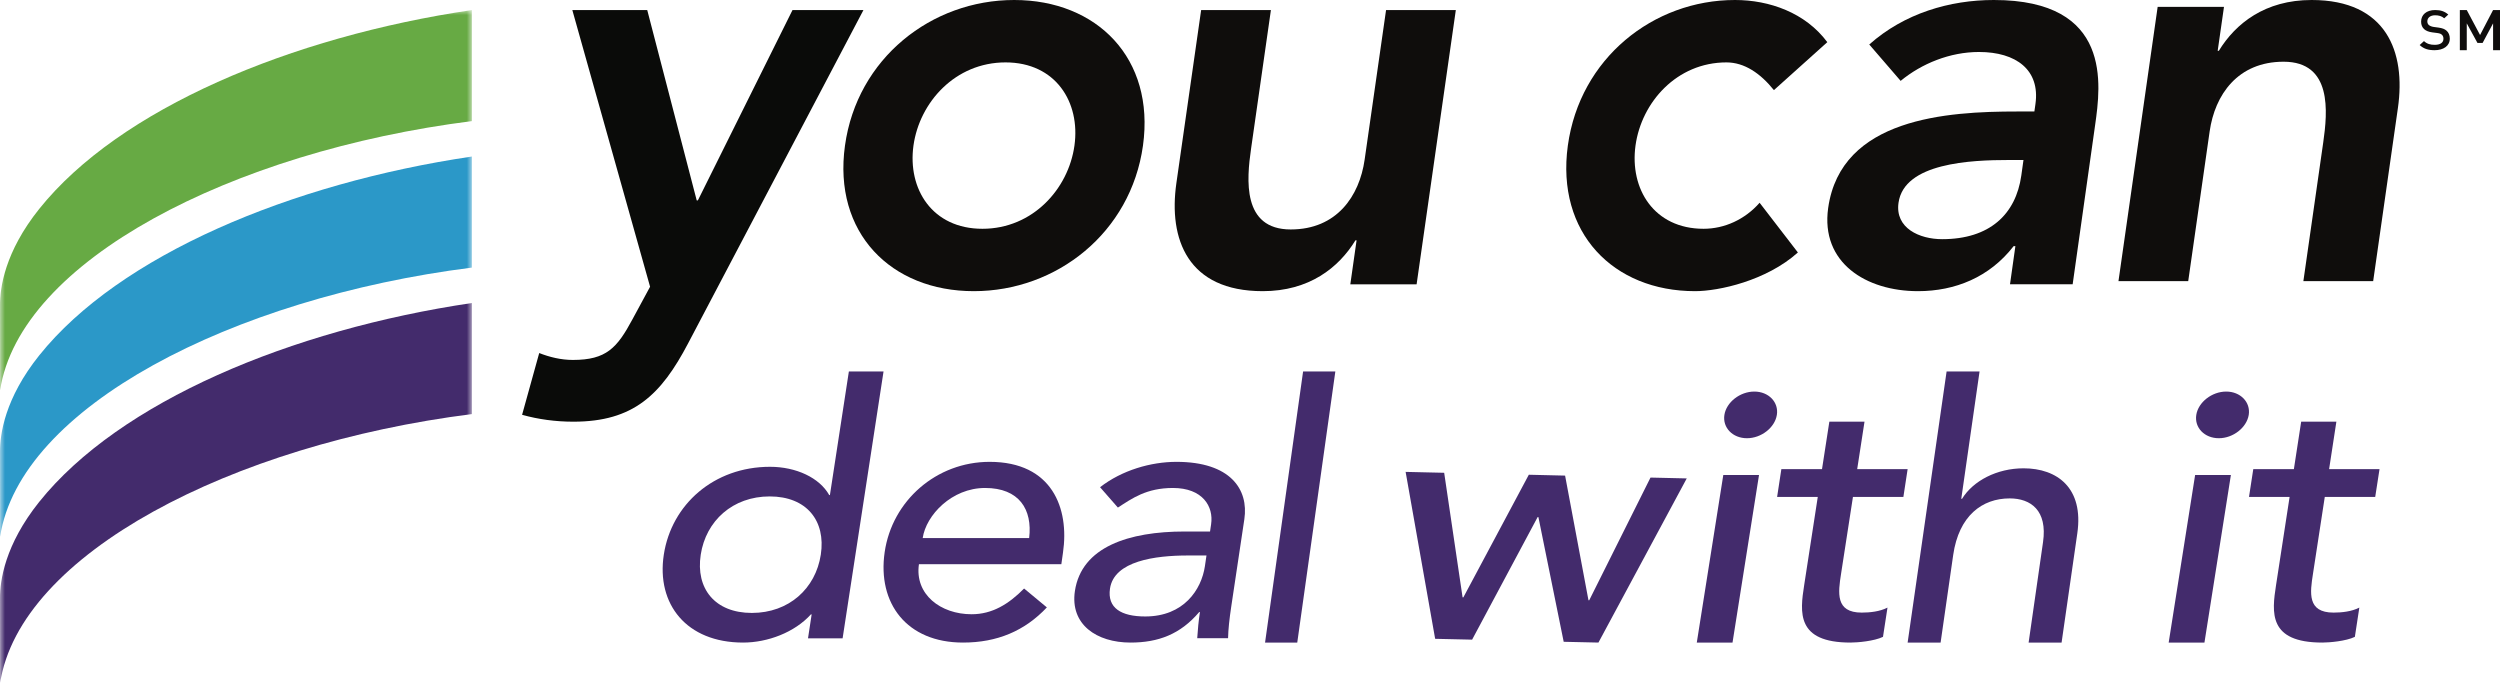
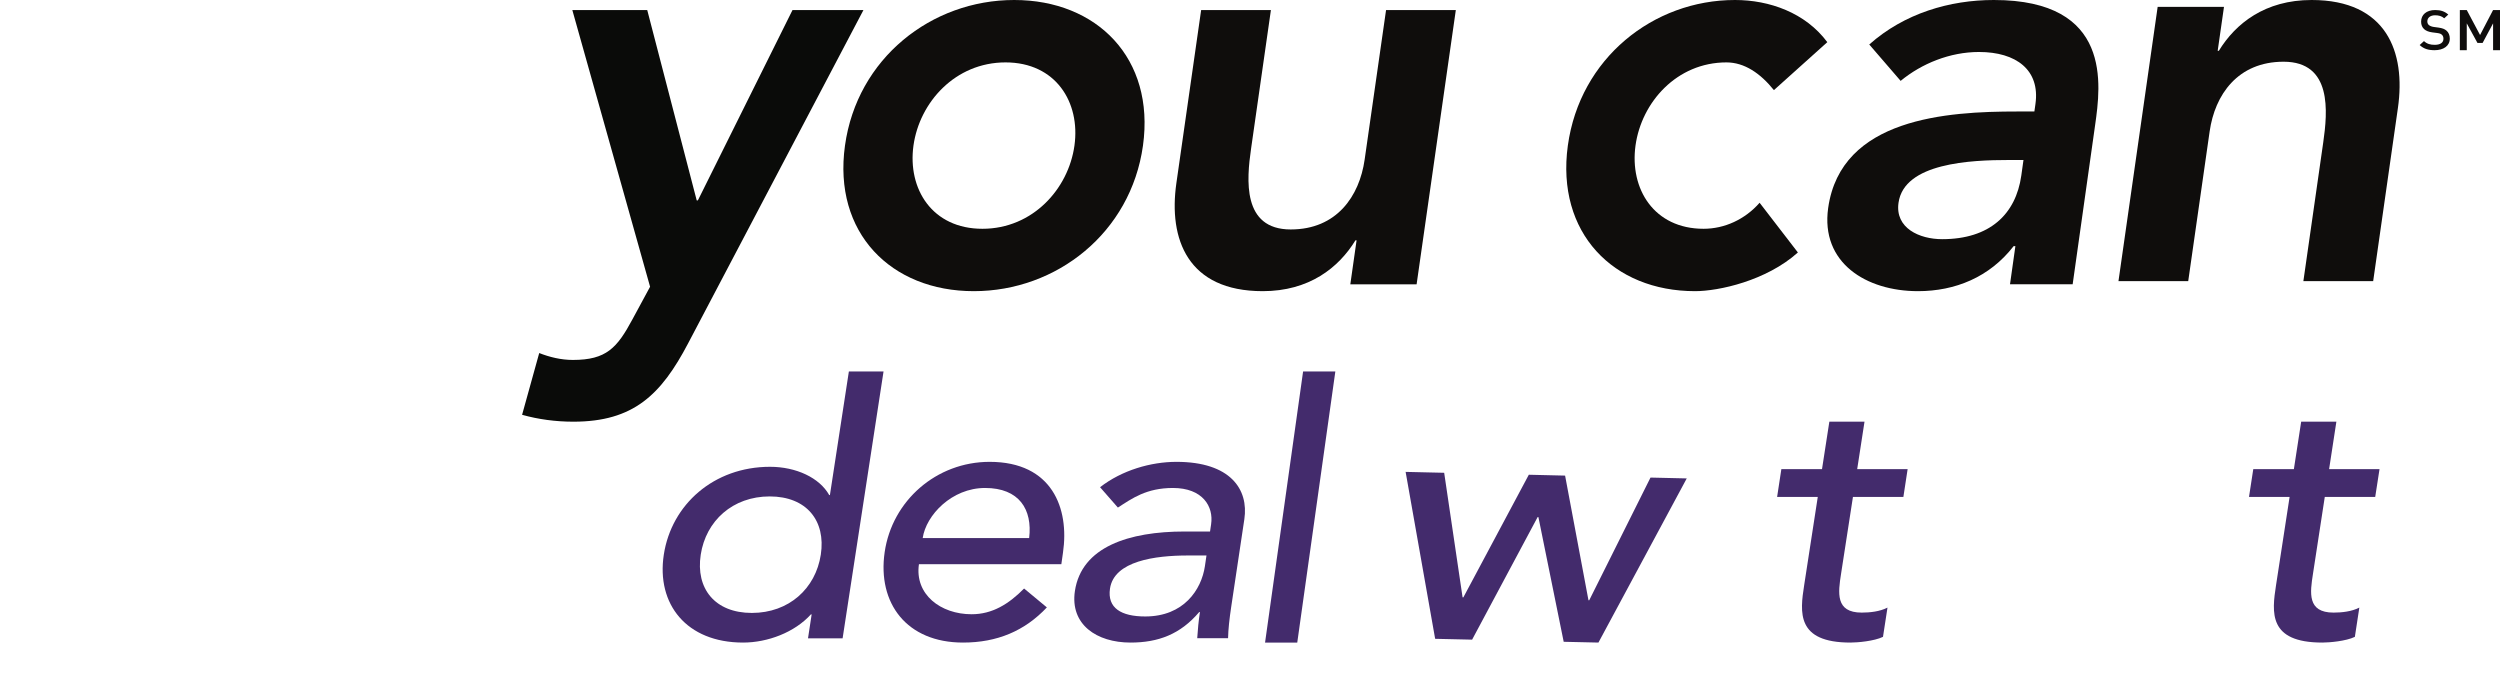
<svg xmlns="http://www.w3.org/2000/svg" xmlns:xlink="http://www.w3.org/1999/xlink" width="249px" height="68px" viewBox="0 0 249 68" version="1.1">
  <title>YCDWI_RGB</title>
  <defs>
-     <polygon id="path-1" points="0 0 47 0 47 67 0 67" />
-   </defs>
+     </defs>
  <g id="Desktop" stroke="none" stroke-width="1" fill="none" fill-rule="evenodd">
    <g id="Homepage" transform="translate(-161, -22)">
      <g id="YCDWI_RGB" transform="translate(161, 22)">
        <g id="Group-5" transform="translate(0, 1)">
          <mask id="mask-2" fill="white">
            <use xlink:href="#path-1" />
          </mask>
          <g id="Clip-2" />
          <path d="M47,0 C28.937,2.675 11.887,9.842 3.907,19.807 C0.478,24.09 -0.012,27.675 -0,29.432 L0.009,37.877 C1.95,25.006 23.08,14.089 47,11.062 L47,0" id="Fill-1" fill="#67AA44" mask="url(#mask-2)" />
          <path d="M47,14.59 C28.937,17.265 11.887,24.433 3.907,34.397 C0.478,38.679 -0.012,42.265 -0,44.021 L0.009,52.468 C1.95,39.594 23.08,28.679 47,25.652 L47,14.59" id="Fill-3" fill="#2B98C8" mask="url(#mask-2)" />
          <path d="M47,29.18 C28.937,31.855 11.887,39.022 3.907,48.985 C0.478,53.271 -0.012,56.856 -0,58.612 L0.009,67.056 C1.95,54.186 23.08,43.269 47,40.243 L47,29.18" id="Fill-4" fill="#432B6C" mask="url(#mask-2)" />
        </g>
        <path d="M57.003,1 L64.464,1 L69.393,19.962 L69.507,19.962 L78.934,1 L86,1 L68.536,34.197 C65.844,39.321 63.096,42 57.105,42 C55.354,42 53.633,41.771 52,41.314 L53.706,35.163 C54.725,35.565 55.871,35.85 57.059,35.85 C60.393,35.85 61.465,34.652 62.992,31.805 L64.748,28.559 L57.003,1" id="Fill-6" fill="#0A0B09" />
        <path d="M101.014,0 C109.261,0 115.047,5.811 113.841,14.499 C112.633,23.187 105.23,29 96.989,29 C88.741,29 82.951,23.187 84.16,14.499 C85.365,5.811 92.767,0 101.014,0 M97.85,22.787 C102.854,22.787 106.417,18.816 107.016,14.499 C107.617,10.186 105.152,6.215 100.15,6.215 C95.146,6.215 91.583,10.186 90.981,14.499 C90.384,18.816 92.843,22.787 97.85,22.787" id="Fill-7" fill="#0F0D0C" />
        <path d="M141.094,28.318 L134.492,28.318 L135.115,23.935 L135.003,23.935 C133.333,26.665 130.396,29 125.764,29 C118.293,29 116.37,23.82 117.167,18.242 L119.634,1 L126.583,1 L124.604,14.828 C124.174,17.844 123.688,22.854 128.557,22.854 C133.129,22.854 135.397,19.552 135.917,15.907 L138.052,1 L145,1 L141.094,28.318" id="Fill-8" fill="#0F0D0C" />
        <path d="M176.682,8.976 C175.338,7.306 173.751,6.215 171.952,6.215 C167.009,6.215 163.489,10.186 162.896,14.499 C162.303,18.816 164.739,22.787 169.678,22.787 C171.754,22.787 173.793,21.864 175.257,20.195 L179.069,25.146 C175.932,27.965 171.183,29 168.827,29 C160.684,29 154.967,23.187 156.157,14.499 C157.349,5.811 164.662,0 172.804,0 C176.23,0 179.817,1.263 182,4.199 L176.682,8.976" id="Fill-9" fill="#0F0D0C" />
        <path d="M200.733,24.512 L200.561,24.512 C198.157,27.616 194.726,29 191.028,29 C185.884,29 181.314,26.183 182.086,20.714 C183.355,11.738 193.96,11.105 200.891,11.105 L202.625,11.105 L202.73,10.359 C203.21,6.961 200.802,5.178 197.106,5.178 C194.216,5.178 191.4,6.329 189.304,8.055 L186.178,4.432 C189.675,1.323 194.196,0 198.587,0 C210.434,0 209.229,8.513 208.678,12.428 L206.437,28.311 L200.197,28.311 L200.733,24.512 Z M201.538,15.936 L200.093,15.936 C196.278,15.936 189.651,16.224 189.092,20.195 C188.733,22.726 191.182,23.822 193.436,23.822 C198.17,23.822 200.776,21.346 201.321,17.49 L201.538,15.936 L201.538,15.936 Z" id="Fill-10" fill="#0F0D0C" />
        <path d="M214.903,0.684 L221.509,0.684 L220.881,5.062 L220.996,5.062 C222.663,2.333 225.602,0 230.235,0 C237.707,0 239.631,5.179 238.832,10.755 L236.368,28 L229.416,28 L231.397,14.167 C231.826,11.155 232.31,6.147 227.445,6.147 C222.872,6.147 220.601,9.444 220.081,13.087 L217.947,28 L211,28 L214.903,0.684" id="Fill-11" fill="#0F0D0C" />
        <path d="M83.923,63.579 L80.477,63.579 L80.841,61.192 L80.766,61.192 C79.149,62.983 76.462,64 74.009,64 C68.374,64 65.36,60.17 66.115,55.245 C66.877,50.254 71.095,46.493 76.693,46.493 C79.295,46.493 81.625,47.583 82.589,49.307 L82.66,49.307 L84.547,37 L88,37 L83.923,63.579 Z M81.752,55.245 C82.269,51.872 80.343,49.444 76.661,49.444 C72.982,49.444 70.31,51.872 69.793,55.245 C69.274,58.625 71.206,61.048 74.885,61.048 C78.565,61.048 81.235,58.625 81.752,55.245 L81.752,55.245 Z" id="Fill-12" fill="#432B6C" />
        <path d="M91.526,56.194 C91.088,59.194 93.675,61.179 96.774,61.179 C98.828,61.179 100.466,60.171 102,58.616 L104.267,60.497 C102.058,62.844 99.315,64 95.915,64 C90.319,64 87.375,60.098 88.112,54.998 C88.855,49.867 93.268,46 98.566,46 C104.8,46 106.517,50.629 105.874,55.04 L105.71,56.194 L91.526,56.194 Z M102.504,53.591 C102.845,50.736 101.511,48.602 98.113,48.602 C94.793,48.602 92.235,51.313 91.9,53.591 L102.504,53.591 L102.504,53.591 Z" id="Fill-13" fill="#432B6C" />
        <path d="M109.567,48.527 C111.743,46.83 114.636,46 117.175,46 C122.558,46 124.378,48.747 123.937,51.71 L122.626,60.457 C122.448,61.651 122.336,62.663 122.315,63.567 L119.243,63.567 C119.295,62.702 119.382,61.834 119.513,60.965 L119.437,60.965 C117.57,63.168 115.369,64 112.601,64 C109.219,64 106.564,62.194 107.06,58.868 C107.72,54.457 112.445,52.938 117.983,52.938 L120.52,52.938 L120.626,52.22 C120.893,50.446 119.786,48.602 116.824,48.602 C114.169,48.602 112.746,49.653 111.342,50.554 L109.567,48.527 Z M118.319,55.326 C115.051,55.326 110.969,55.87 110.556,58.616 C110.265,60.566 111.683,61.4 114.064,61.4 C117.911,61.4 119.657,58.723 120.006,56.411 L120.165,55.326 L118.319,55.326 L118.319,55.326 Z" id="Fill-14" fill="#432B6C" />
        <polyline id="Fill-15" fill="#432B6C" points="129.788 37 133 37 129.207 64 126 64 129.788 37" />
        <polyline id="Fill-16" fill="#432B6C" points="140 47 143.84 47.089 145.673 59.496 145.75 59.498 152.27 47.284 155.883 47.37 158.212 59.787 158.287 59.787 164.39 47.566 168 47.65 159.204 64 155.744 63.922 153.224 51.498 153.15 51.498 146.623 63.709 142.941 63.626 140 47" />
-         <path d="M171.64,47.31 L175.198,47.31 L172.559,64 L169,64 L171.64,47.31 Z M174.729,39 C176.157,39 177.175,40.058 176.975,41.323 C176.775,42.592 175.419,43.647 173.998,43.647 C172.57,43.647 171.552,42.592 171.75,41.323 C171.949,40.058 173.306,39 174.729,39 L174.729,39 Z" id="Fill-17" fill="#432B6C" />
        <path d="M189.576,49.497 L184.553,49.497 L183.371,57.14 C183.081,59.026 182.779,61.015 185.426,61.015 C186.243,61.015 187.232,60.911 187.994,60.517 L187.546,63.431 C186.662,63.859 185.005,64 184.305,64 C178.891,64 179.277,60.979 179.696,58.28 L181.05,49.497 L177,49.497 L177.423,46.727 L181.472,46.727 L182.203,42 L185.705,42 L184.976,46.727 L190,46.727 L189.576,49.497" id="Fill-18" fill="#432B6C" />
-         <path d="M193.881,37 L197.164,37 L195.342,49.682 L195.419,49.682 C196.514,47.895 198.882,46.644 201.548,46.644 C204.907,46.644 207.549,48.608 206.902,53.107 L205.334,64 L202.05,64 L203.485,54.001 C203.946,50.821 202.249,49.641 200.167,49.641 C197.429,49.641 195.103,51.356 194.537,55.284 L193.284,64 L190,64 L193.881,37" id="Fill-19" fill="#432B6C" />
-         <path d="M218.634,47.31 L222.197,47.31 L219.563,64 L216,64 L218.634,47.31 Z M221.73,39 C223.148,39 224.174,40.058 223.975,41.323 C223.769,42.592 222.416,43.647 220.995,43.647 C219.569,43.647 218.548,42.592 218.75,41.323 C218.949,40.058 220.307,39 221.73,39 L221.73,39 Z" id="Fill-20" fill="#432B6C" />
        <path d="M236.571,49.497 L231.548,49.497 L230.374,57.14 C230.082,59.026 229.775,61.015 232.421,61.015 C233.24,61.015 234.23,60.911 234.99,60.517 L234.544,63.431 C233.662,63.859 232.003,64 231.304,64 C225.89,64 226.281,60.979 226.694,58.28 L228.044,49.497 L224,49.497 L224.426,46.727 L228.47,46.727 L229.197,42 L232.703,42 L231.979,46.727 L237,46.727 L236.571,49.497" id="Fill-21" fill="#432B6C" />
        <path d="M242.487,5 C241.857,5 241.402,4.864 241,4.485 L241.428,4.093 C241.734,4.377 242.069,4.465 242.499,4.465 C243.047,4.465 243.367,4.248 243.367,3.863 C243.367,3.689 243.315,3.547 243.204,3.454 C243.098,3.36 242.989,3.322 242.741,3.287 L242.247,3.223 C241.906,3.179 241.631,3.07 241.449,2.907 C241.245,2.723 241.143,2.476 241.143,2.157 C241.143,1.468 241.673,1 242.546,1 C243.1,1 243.49,1.136 243.849,1.45 L243.445,1.823 C243.186,1.592 242.881,1.522 242.53,1.522 C242.034,1.522 241.762,1.79 241.762,2.13 C241.762,2.279 241.811,2.405 241.92,2.498 C242.029,2.586 242.197,2.654 242.394,2.683 L242.873,2.748 C243.26,2.802 243.477,2.891 243.657,3.039 C243.884,3.227 244,3.512 244,3.844 C244,4.575 243.367,5 242.487,5" id="Fill-22" fill="#0F0D0C" />
        <polyline id="Fill-23" fill="#0F0D0C" points="248.311 5 248.311 2.326 247.267 4.278 246.756 4.278 245.69 2.326 245.69 5 245 5 245 1 245.69 1 247.014 3.488 248.311 1 249 1 249 5 248.311 5" />
      </g>
    </g>
  </g>
</svg>